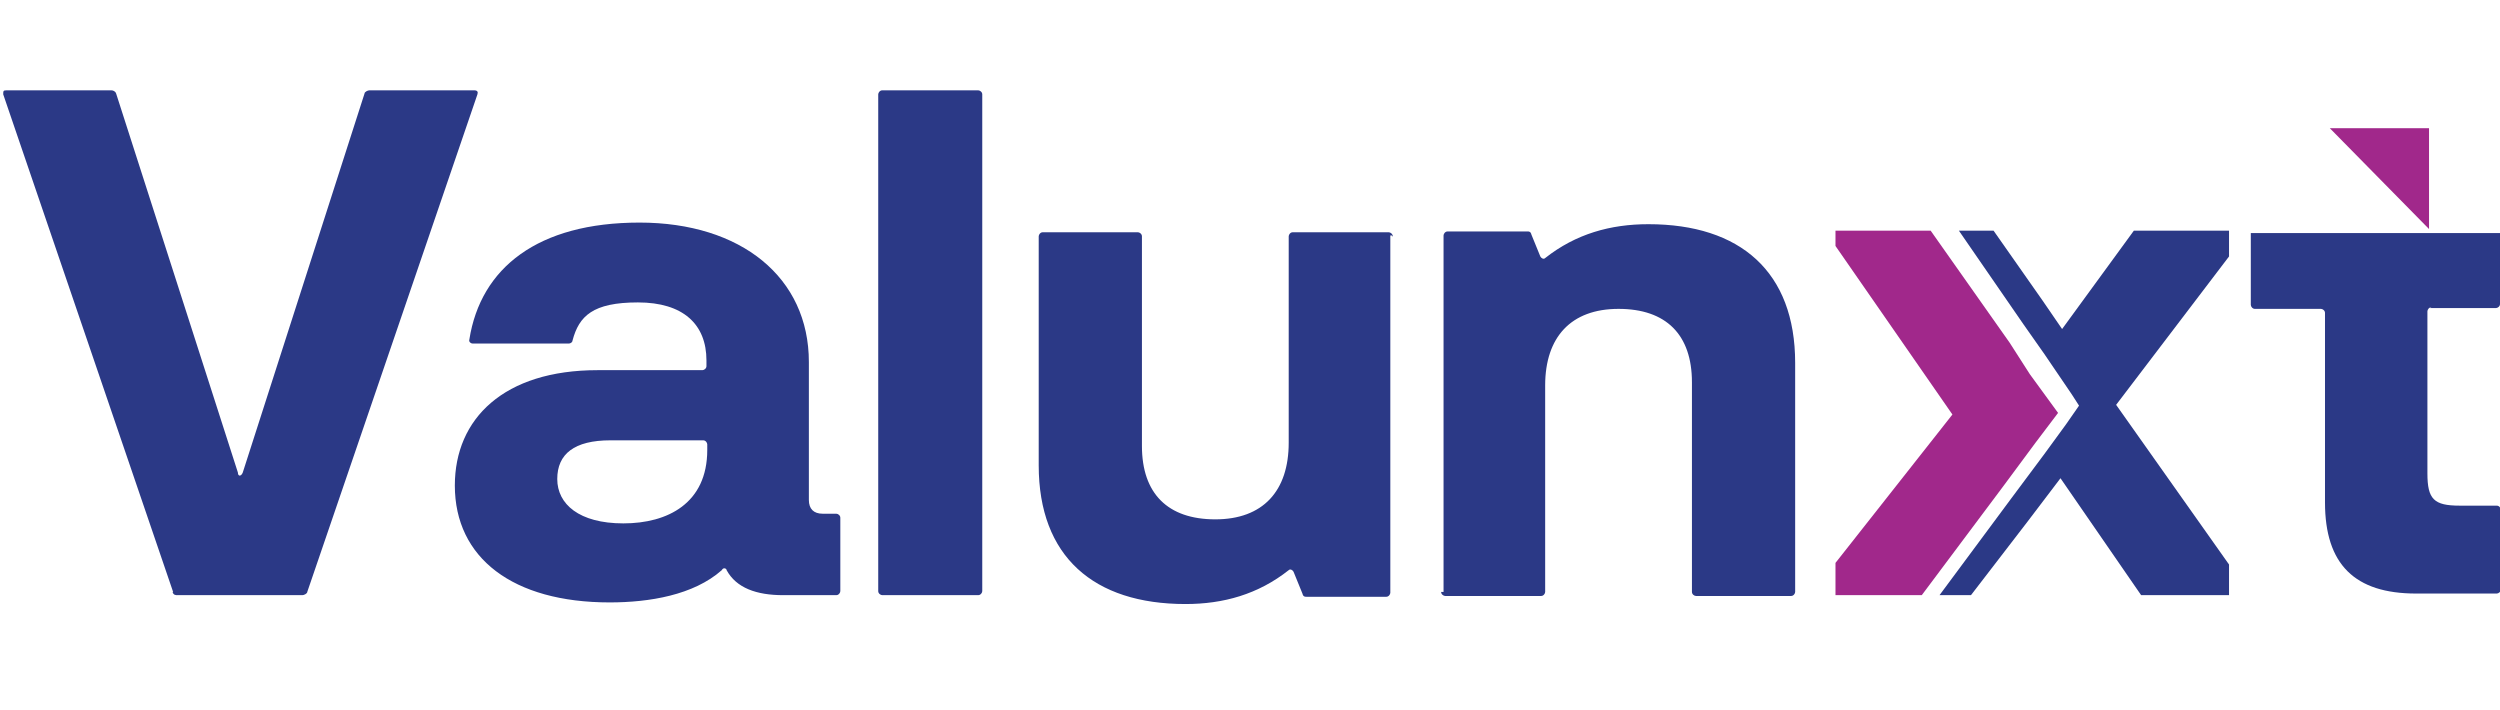
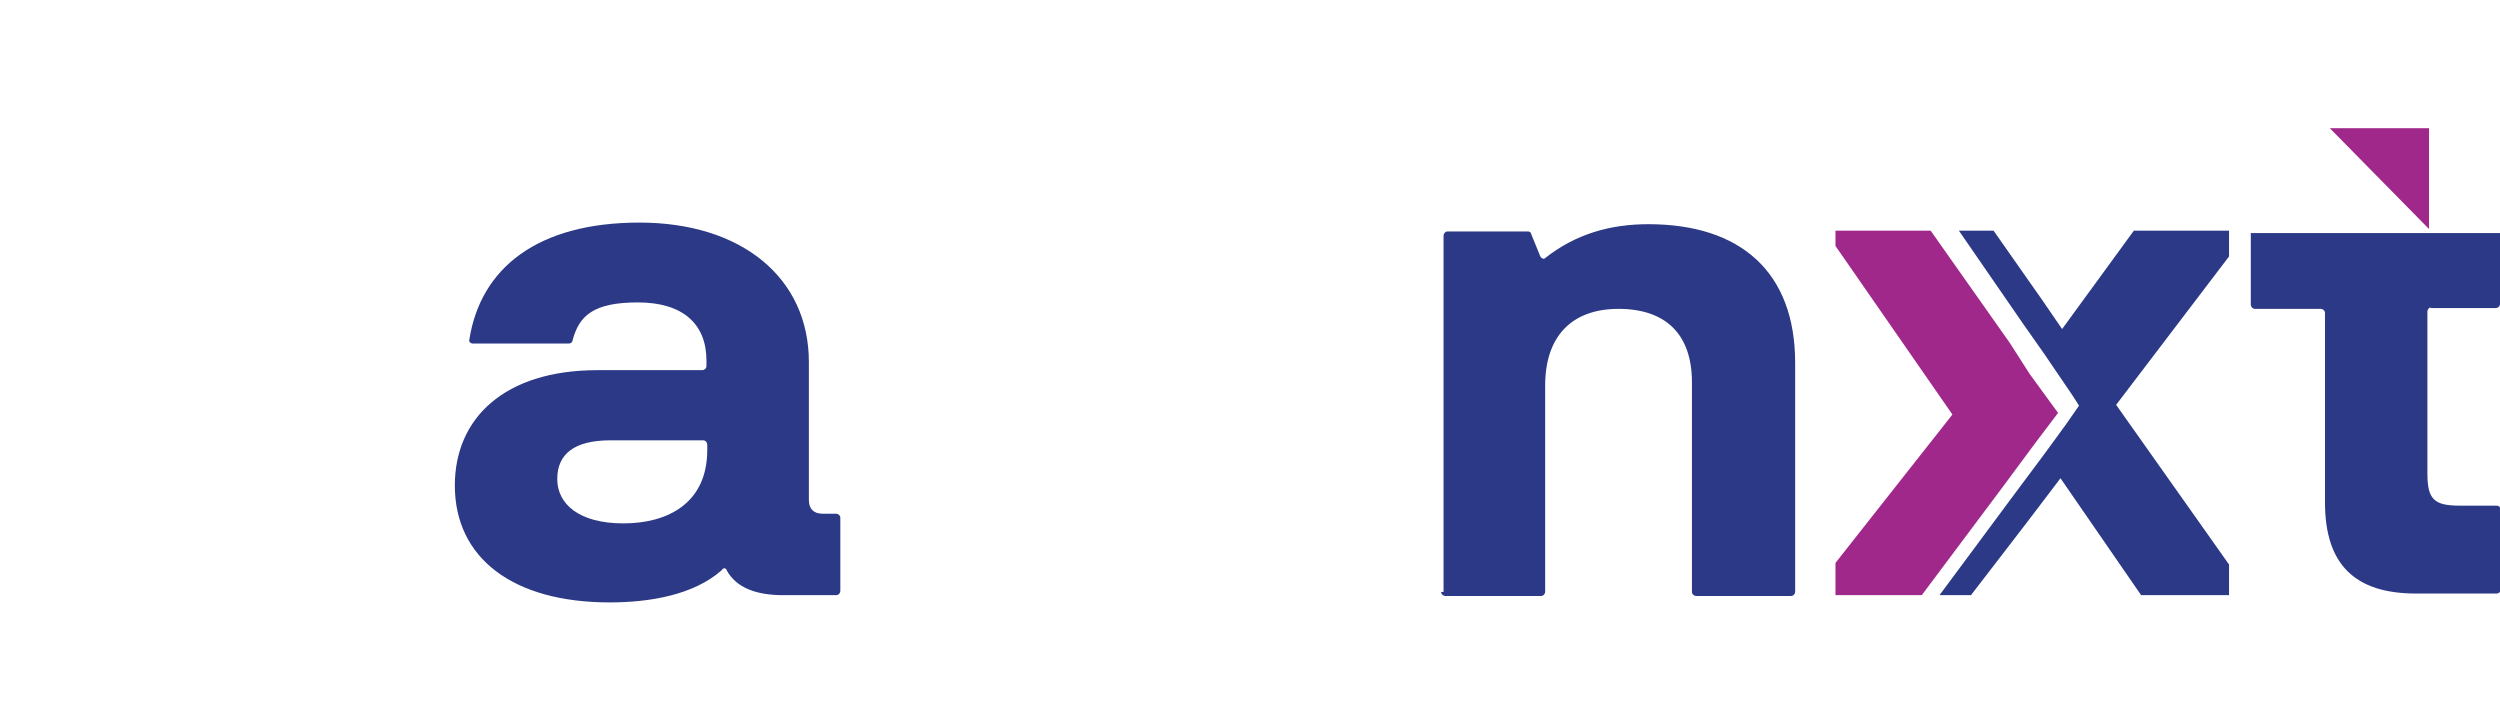
<svg xmlns="http://www.w3.org/2000/svg" id="Layer_1" version="1.1" viewBox="0 0 310 88">
  <defs>
    <style>
      .st0 {
        fill: #a1288b;
      }

      .st1 {
        fill: #2b3986;
      }
    </style>
  </defs>
-   <path class="st1" d="M21.5,73.5L.4,11.7c0-.4,0-.5.4-.5h13c.2,0,.5.1.6.4l15.1,47c0,.5.4.5.6,0l15.1-47c0-.2.4-.4.6-.4h13c.4,0,.5.2.4.5l-21.1,61.7c0,.2-.4.4-.6.4h-15.5c-.2,0-.5,0-.6-.4h.1,0Z" />
  <path class="st1" d="M56.4,60.2c0-8.3,6.1-14.3,17.7-14.3h13c.2,0,.5-.2.5-.5v-.7c0-4.5-2.9-7.2-8.5-7.2s-7.3,1.7-8.1,4.7c0,.2-.2.4-.5.4h-11.9c-.2,0-.5-.2-.4-.5,1.4-8.9,8.5-14.5,21.1-14.5s21,6.8,21,17.3v17.1c0,1.1.6,1.7,1.7,1.7h1.7c.2,0,.5.2.5.5v9.1c0,.2-.2.5-.5.5h-6.6c-3.3,0-5.8-.9-7-3.1,0-.2-.4-.4-.6,0-3.5,3.1-9,4-13.9,4-12,0-19.2-5.5-19.2-14.5h-.2,0ZM87.7,55.9v-.8c0-.2-.2-.5-.5-.5h-11.5c-4.5,0-6.6,1.7-6.6,4.8s2.7,5.5,8.2,5.5,10.4-2.5,10.4-9.1h0Z" />
-   <path class="st1" d="M108.9,73.4V11.7c0-.2.2-.5.5-.5h11.9c.2,0,.5.2.5.5v61.6c0,.2-.2.5-.5.5h-11.9c-.2,0-.5-.2-.5-.5Z" />
-   <path class="st1" d="M172.4,29.2v44.3c0,.2-.2.5-.5.5h-9.9c-.2,0-.4,0-.5-.4l-1.1-2.7c-.1-.2-.4-.4-.6-.2-3.8,3-8.1,4.2-12.8,4.2-11.4,0-18.2-5.9-18.2-17.2v-28.4c0-.2.2-.5.5-.5h11.8c.2,0,.5.2.5.5v26c0,5.9,3.2,9.1,9.1,9.1s9.1-3.5,9.1-9.5v-25.6c0-.2.2-.5.5-.5h11.9c.2,0,.5.2.5.5h-.1c0-.1,0-.1,0-.1Z" />
  <path class="st1" d="M179,73.4V29.2c0-.2.2-.5.5-.5h9.9c.2,0,.4,0,.5.4l1.1,2.7c.1.2.4.4.6.2,3.8-3,8.1-4.2,12.8-4.2,11.4,0,18.2,5.9,18.2,17.2v28.4c0,.2-.2.5-.5.5h-11.8c-.2,0-.5-.2-.5-.5v-26c0-5.9-3.2-9.1-9.1-9.1s-9.1,3.5-9.1,9.5v25.6c0,.2-.2.5-.5.5h-11.9c-.2,0-.5-.2-.5-.5h.1,0Z" />
  <path class="st1" d="M301.3,38.2h8.2c.2,0,.5-.2.5-.5v-8.8h-30.9v8.9c0,.2.2.5.5.5h8.2c.2,0,.5.2.5.5v23.5c0,7.7,3.7,11.3,11.3,11.3h10c.2,0,.5-.2.5-.5v-9.9c0-.2-.2-.5-.5-.5h-4.6c-3.2,0-4-.8-4-4v-20.1c0-.2.2-.5.5-.5h0Z" />
  <polygon class="st1" points="276.4 31.8 262.4 50.2 276.4 70 276.4 73.8 265.5 73.8 255.5 59.3 251.4 64.7 244.4 73.8 240.5 73.8 249.4 61.8 253.5 56.3 256.2 52.6 257.8 50.3 256.9 48.9 253.5 43.9 250.9 40.2 242.9 28.6 247.2 28.6 253.3 37.3 255.7 40.8 264.6 28.6 276.4 28.6 276.4 31.8" />
  <polygon class="st0" points="255.2 51.2 252.4 54.9 248.4 60.3 238.3 73.8 227.6 73.8 227.6 69.8 242.1 51.4 227.6 30.5 227.6 28.6 239.4 28.6 249.2 42.5 251.7 46.4 255.2 51.2" />
  <polygon class="st0" points="301.2 15.9 301.2 28.4 288.9 15.9 301.2 15.9" />
</svg>